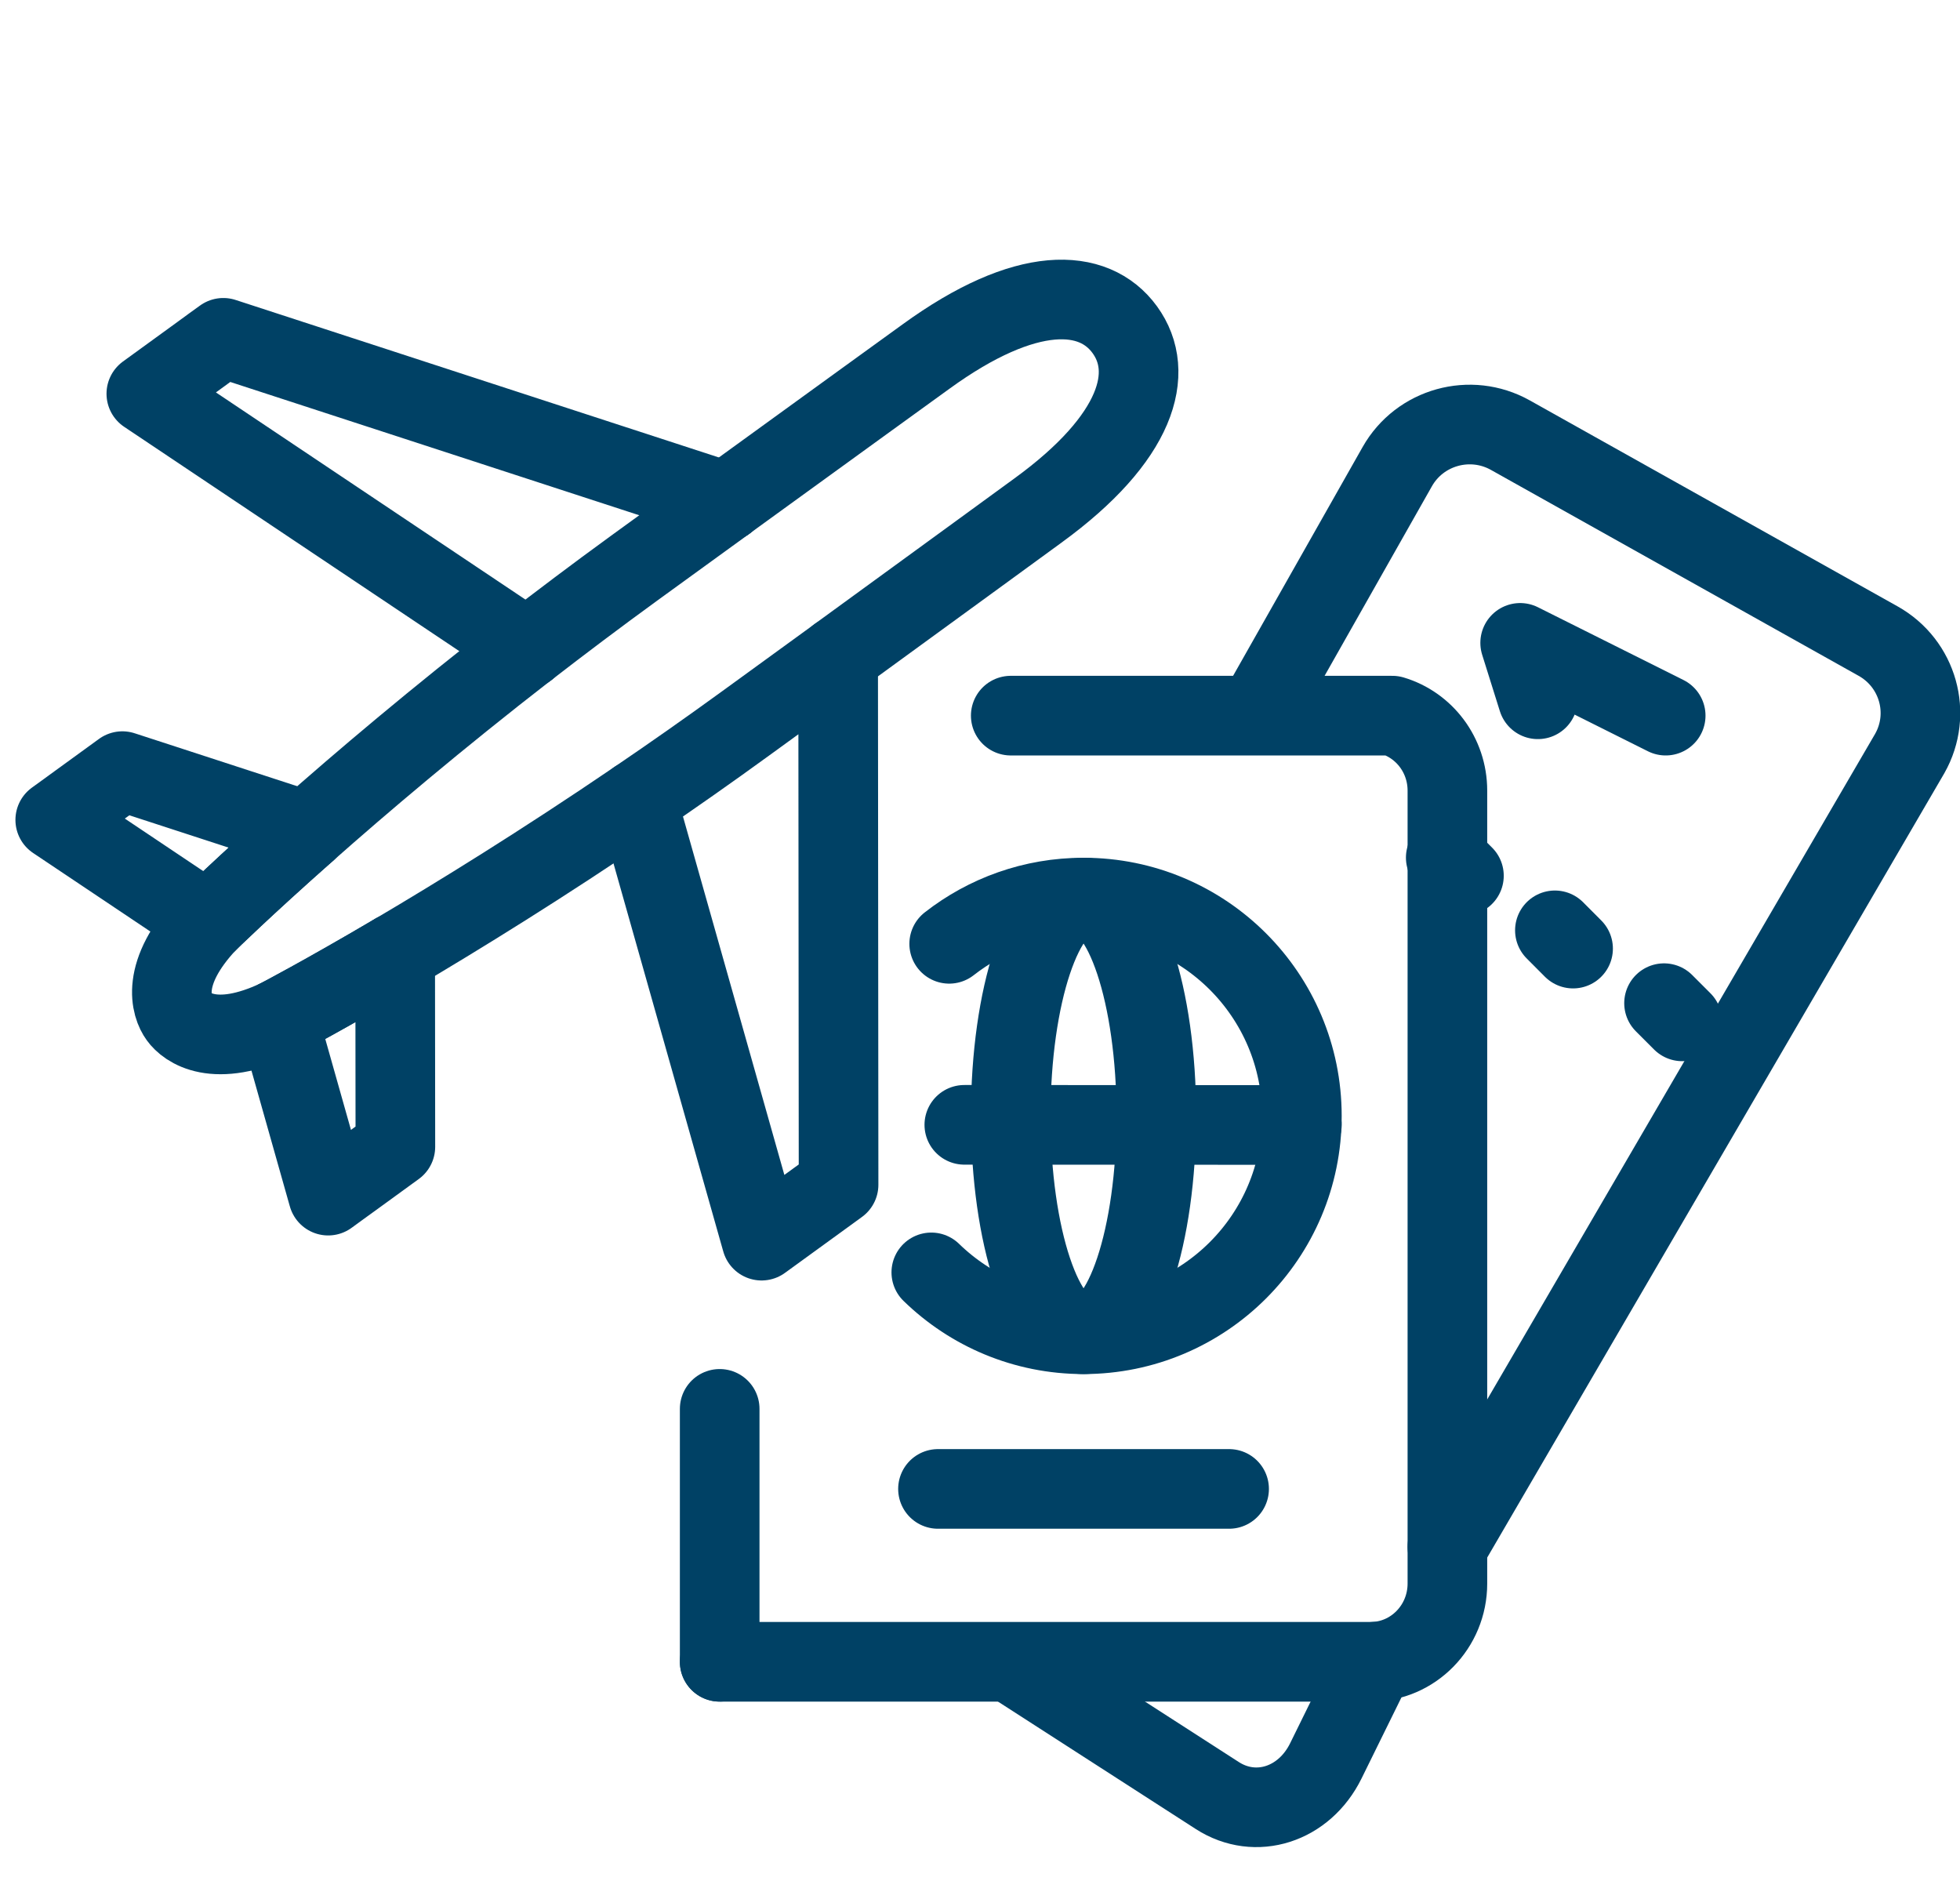
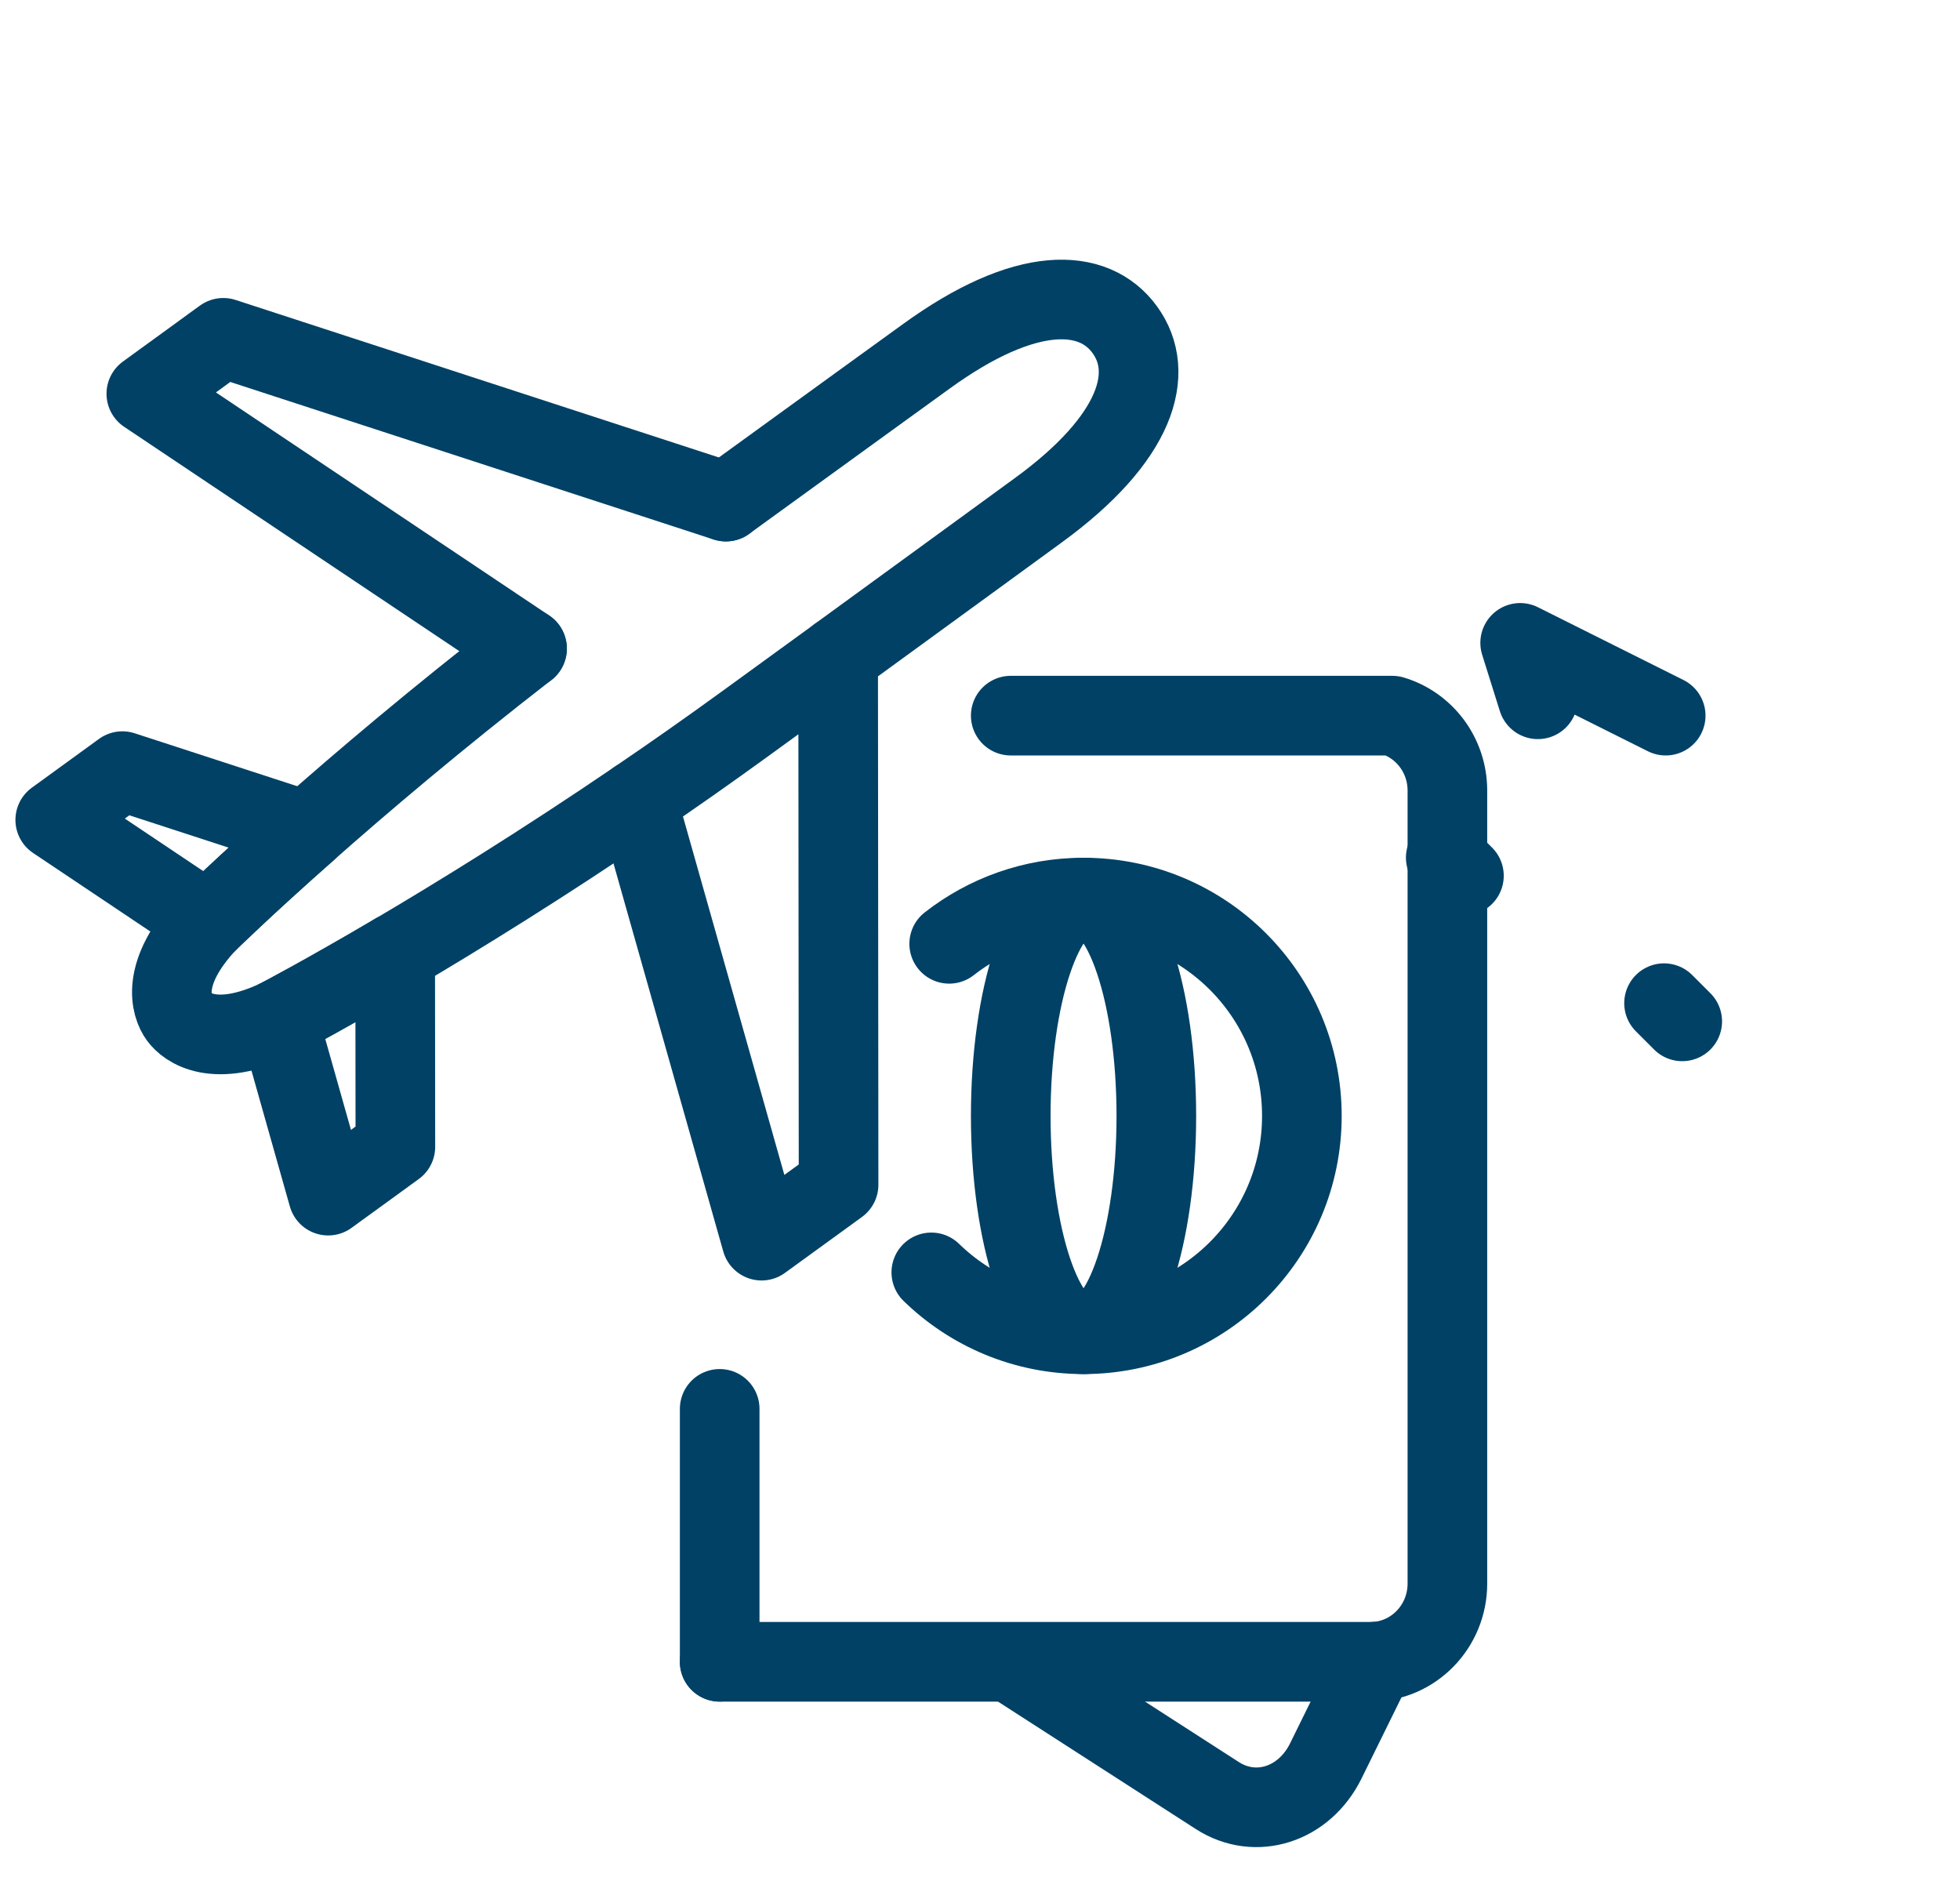
<svg xmlns="http://www.w3.org/2000/svg" width="32" height="31" viewBox="0 0 32 31" fill="none">
  <path d="M22.443 27.128L21.646 28.747C21.294 29.462 20.501 29.716 19.875 29.313L16.502 27.14" stroke="#004165" stroke-width="1.3" stroke-linecap="round" stroke-linejoin="round" />
-   <path d="M20.661 11.418L22.813 7.617C23.18 6.969 24.007 6.739 24.659 7.104L30.663 10.466C31.316 10.832 31.547 11.653 31.179 12.302L23.631 25.252" stroke="#004165" stroke-width="1.3" stroke-linecap="round" stroke-linejoin="round" />
  <path d="M25.108 11.416L24.819 10.495L27.195 11.683" stroke="#004165" stroke-width="1.3" stroke-linecap="round" stroke-linejoin="round" />
  <path d="M23.604 14.001L23.901 14.297" stroke="#004165" stroke-width="1.3" stroke-linecap="round" stroke-linejoin="round" />
-   <path d="M25.386 15.188L25.683 15.486" stroke="#004165" stroke-width="1.3" stroke-linecap="round" stroke-linejoin="round" />
  <path d="M27.168 16.377L27.465 16.674" stroke="#004165" stroke-width="1.3" stroke-linecap="round" stroke-linejoin="round" />
  <path d="M11.75 27.129H22.379C23.07 27.129 23.631 26.557 23.631 25.852V12.907C23.631 12.327 23.252 11.838 22.732 11.683H16.502" stroke="#004165" stroke-width="1.3" stroke-linecap="round" stroke-linejoin="round" />
  <path d="M11.75 23L11.75 27.129" stroke="#004165" stroke-width="1.3" stroke-linecap="round" stroke-linejoin="round" />
  <path d="M15.497 15.408C16.102 14.935 16.863 14.653 17.69 14.653C19.659 14.653 21.255 16.249 21.255 18.218C21.255 20.186 19.659 21.782 17.69 21.782C16.724 21.782 15.847 21.397 15.205 20.772" stroke="#004165" stroke-width="1.3" stroke-linecap="round" stroke-linejoin="round" />
  <path fill-rule="evenodd" clip-rule="evenodd" d="M16.502 18.218C16.502 16.249 17.035 14.653 17.691 14.653C18.347 14.653 18.879 16.249 18.879 18.218C18.879 20.186 18.347 21.782 17.691 21.782C17.035 21.782 16.502 20.186 16.502 18.218Z" stroke="#004165" stroke-width="1.3" stroke-linecap="round" stroke-linejoin="round" />
-   <path d="M21.255 18.366L15.744 18.363" stroke="#004165" stroke-width="1.3" stroke-linecap="round" stroke-linejoin="round" />
-   <path d="M15.314 24.307H20.067" stroke="#004165" stroke-width="1.3" stroke-linecap="round" stroke-linejoin="round" />
  <path d="M8.604 10.588C7.127 11.733 5.897 12.778 5.004 13.568" stroke="#004165" stroke-width="1.3" stroke-linecap="round" stroke-linejoin="round" />
  <path d="M6.452 15.561C7.479 14.955 8.853 14.108 10.398 13.057" stroke="#004165" stroke-width="1.3" stroke-linecap="round" stroke-linejoin="round" />
  <path d="M3.391 15.051C2.594 15.898 2.803 16.438 2.923 16.602C3.042 16.767 3.491 17.133 4.543 16.636" stroke="#004165" stroke-width="1.3" stroke-linecap="round" stroke-linejoin="round" />
  <path d="M13.684 10.711C15.409 9.456 16.944 8.336 16.944 8.336C18.579 7.148 18.869 6.078 18.364 5.383C17.86 4.689 16.752 4.634 15.117 5.822C15.117 5.822 13.578 6.935 11.851 8.188" stroke="#004165" stroke-width="1.3" stroke-linecap="round" stroke-linejoin="round" />
  <path d="M11.851 8.189L3.646 5.515L3.466 5.645L3.287 5.776L2.838 6.102L2.389 6.428L8.605 10.588" stroke="#004165" stroke-width="1.3" stroke-linecap="round" stroke-linejoin="round" />
-   <path d="M11.851 8.189C11.354 8.549 10.843 8.92 10.347 9.28C9.735 9.725 9.153 10.164 8.605 10.588" stroke="#004165" stroke-width="1.3" stroke-linecap="round" stroke-linejoin="round" />
  <path fill-rule="evenodd" clip-rule="evenodd" d="M10.398 13.057L12.434 20.254L12.883 19.928L13.332 19.602L13.511 19.472L13.691 19.341L13.684 10.712C13.188 11.072 12.677 11.444 12.181 11.804C11.569 12.249 10.972 12.667 10.398 13.057Z" stroke="#004165" stroke-width="1.3" stroke-linecap="round" stroke-linejoin="round" />
  <path fill-rule="evenodd" clip-rule="evenodd" d="M5.004 13.568L1.998 12.589L1.38 13.038L1.3 13.096L1.101 13.241L0.902 13.385L3.391 15.052C3.392 15.051 3.393 15.05 3.394 15.049C3.394 15.049 3.977 14.476 5.004 13.568Z" stroke="#004165" stroke-width="1.3" stroke-linecap="round" stroke-linejoin="round" />
  <path fill-rule="evenodd" clip-rule="evenodd" d="M4.543 16.636L5.358 19.519L5.557 19.374L5.756 19.23L5.836 19.172L6.455 18.722L6.452 15.561C5.271 16.257 4.546 16.634 4.546 16.634C4.545 16.635 4.544 16.636 4.543 16.636Z" stroke="#004165" stroke-width="1.3" stroke-linecap="round" stroke-linejoin="round" />
  <path d="M4.543 16.636C4.544 16.636 4.545 16.636 4.546 16.635C4.546 16.635 5.271 16.257 6.452 15.561" stroke="#004165" stroke-width="1.3" stroke-linecap="round" stroke-linejoin="round" />
  <path d="M5.004 13.568C3.977 14.476 3.394 15.048 3.394 15.048C3.393 15.049 3.392 15.051 3.391 15.051" stroke="#004165" stroke-width="1.3" stroke-linecap="round" stroke-linejoin="round" />
</svg>